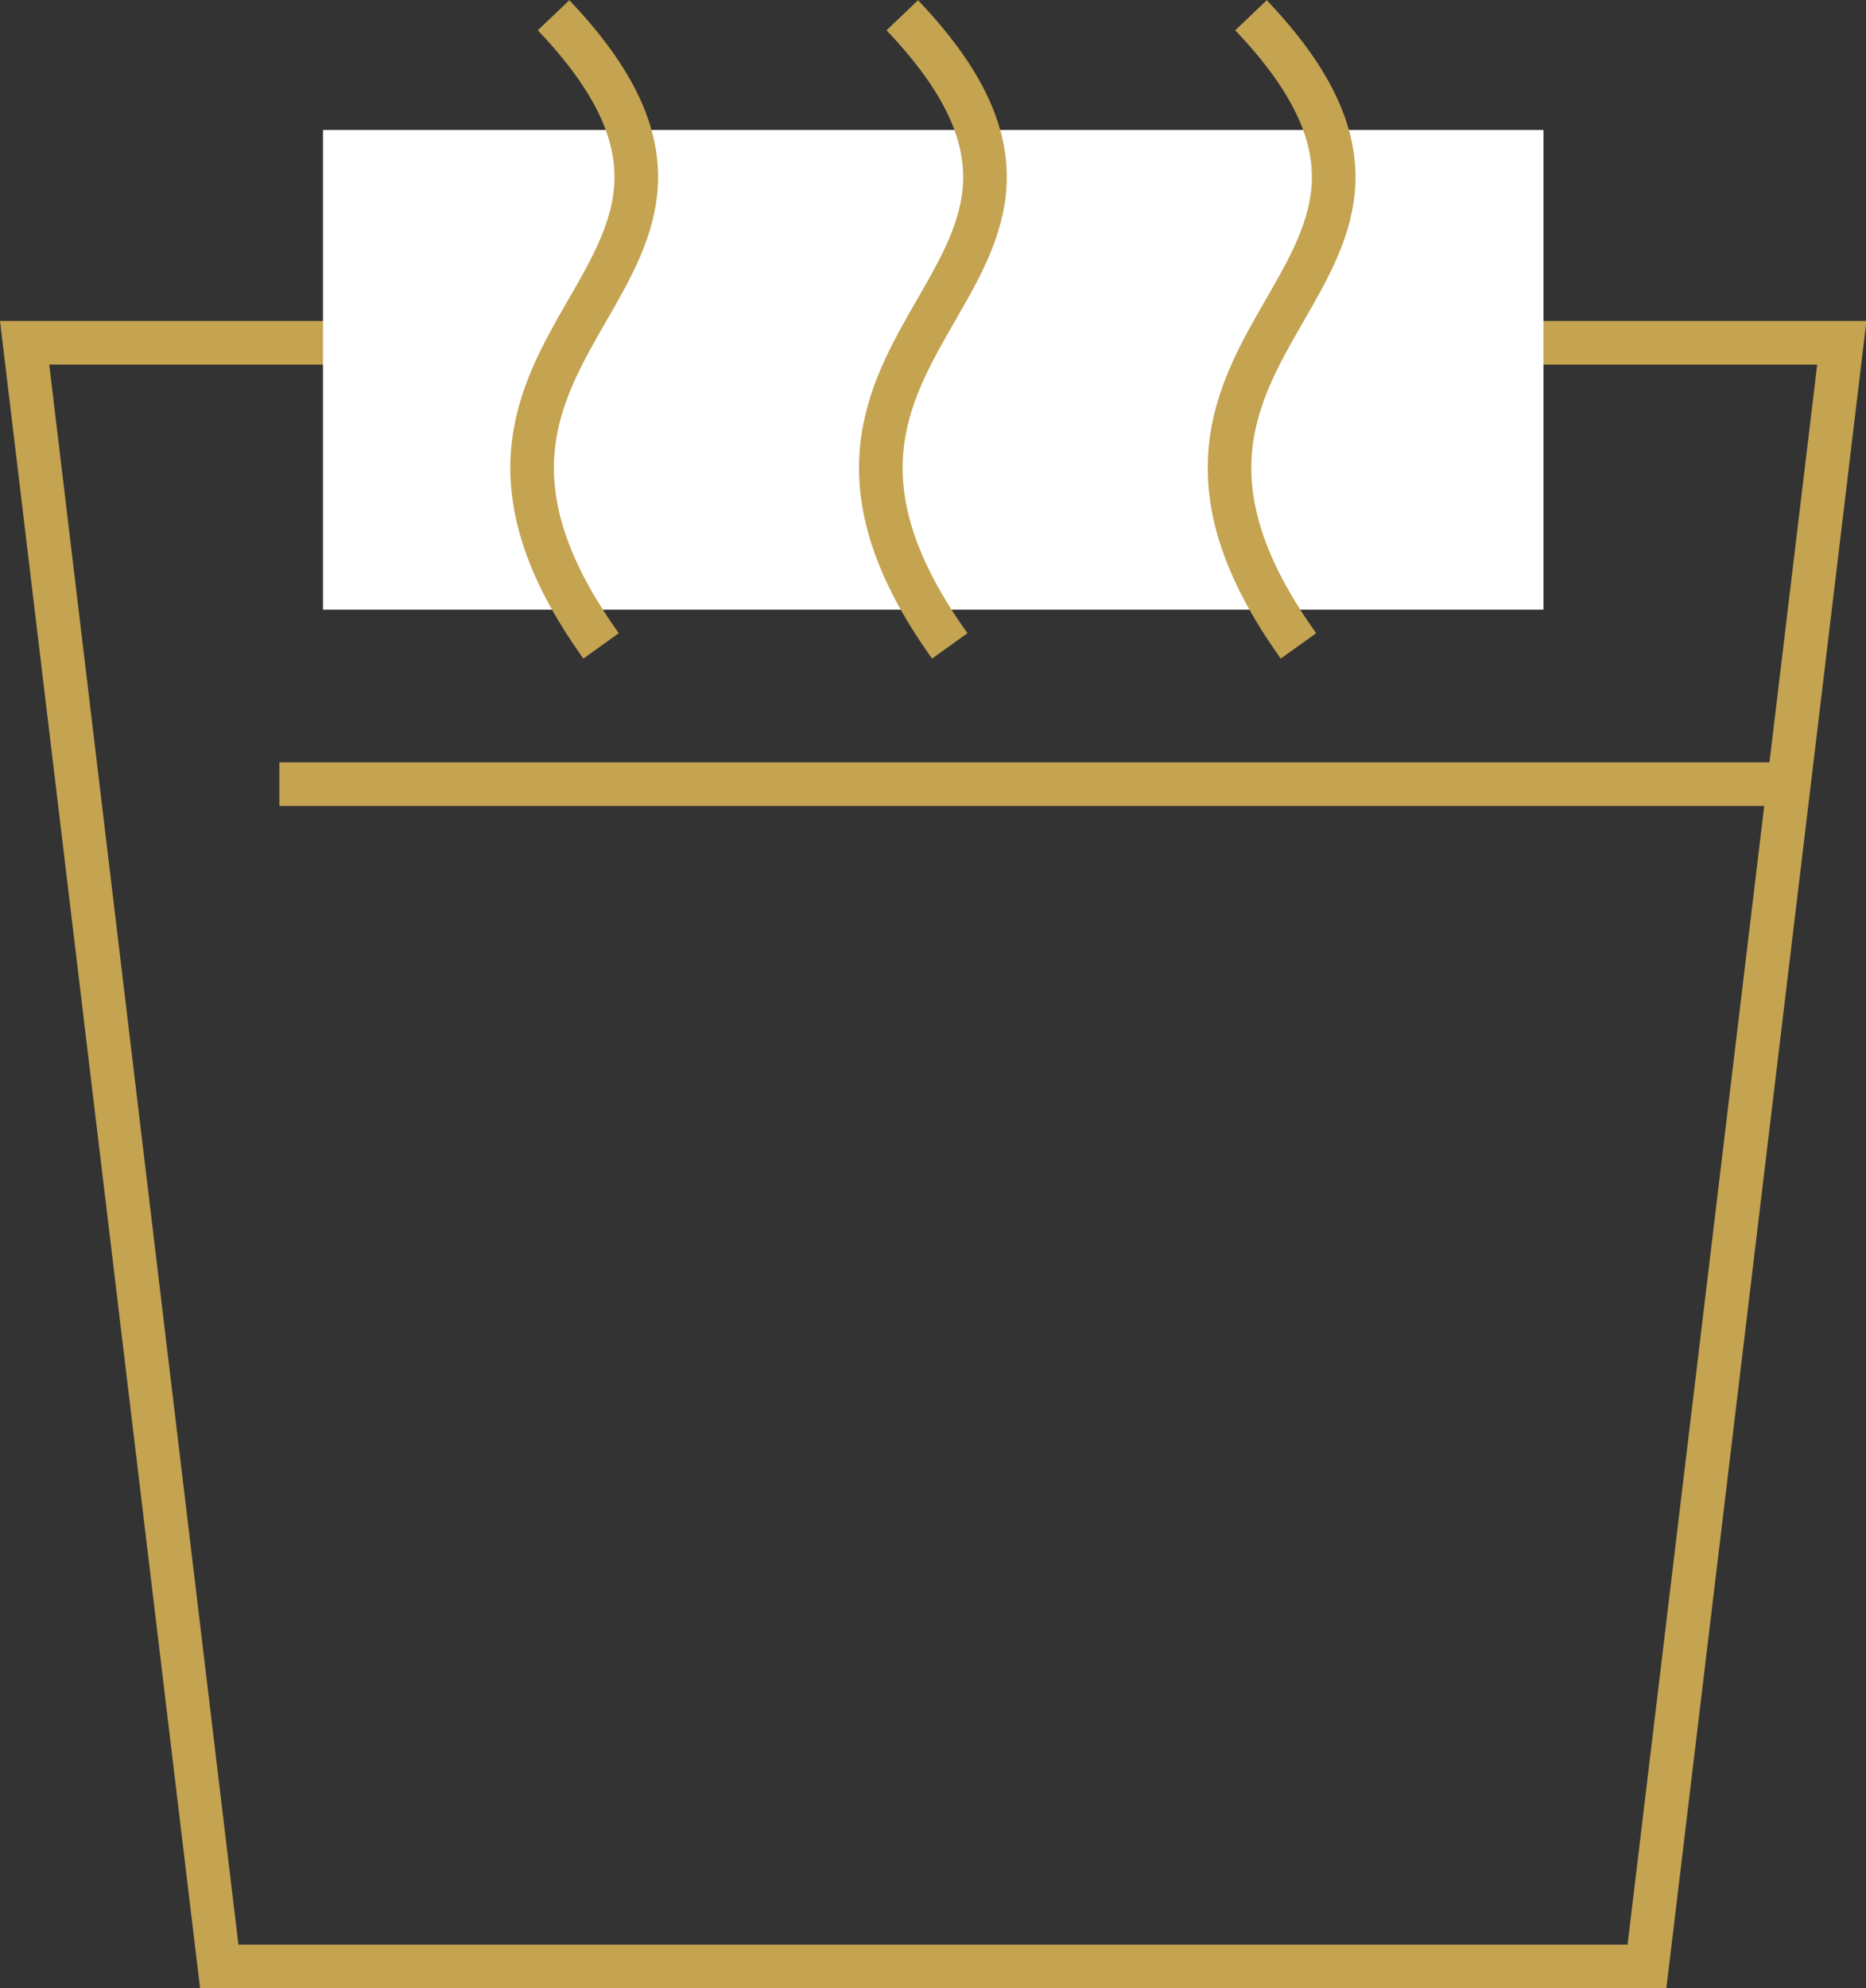
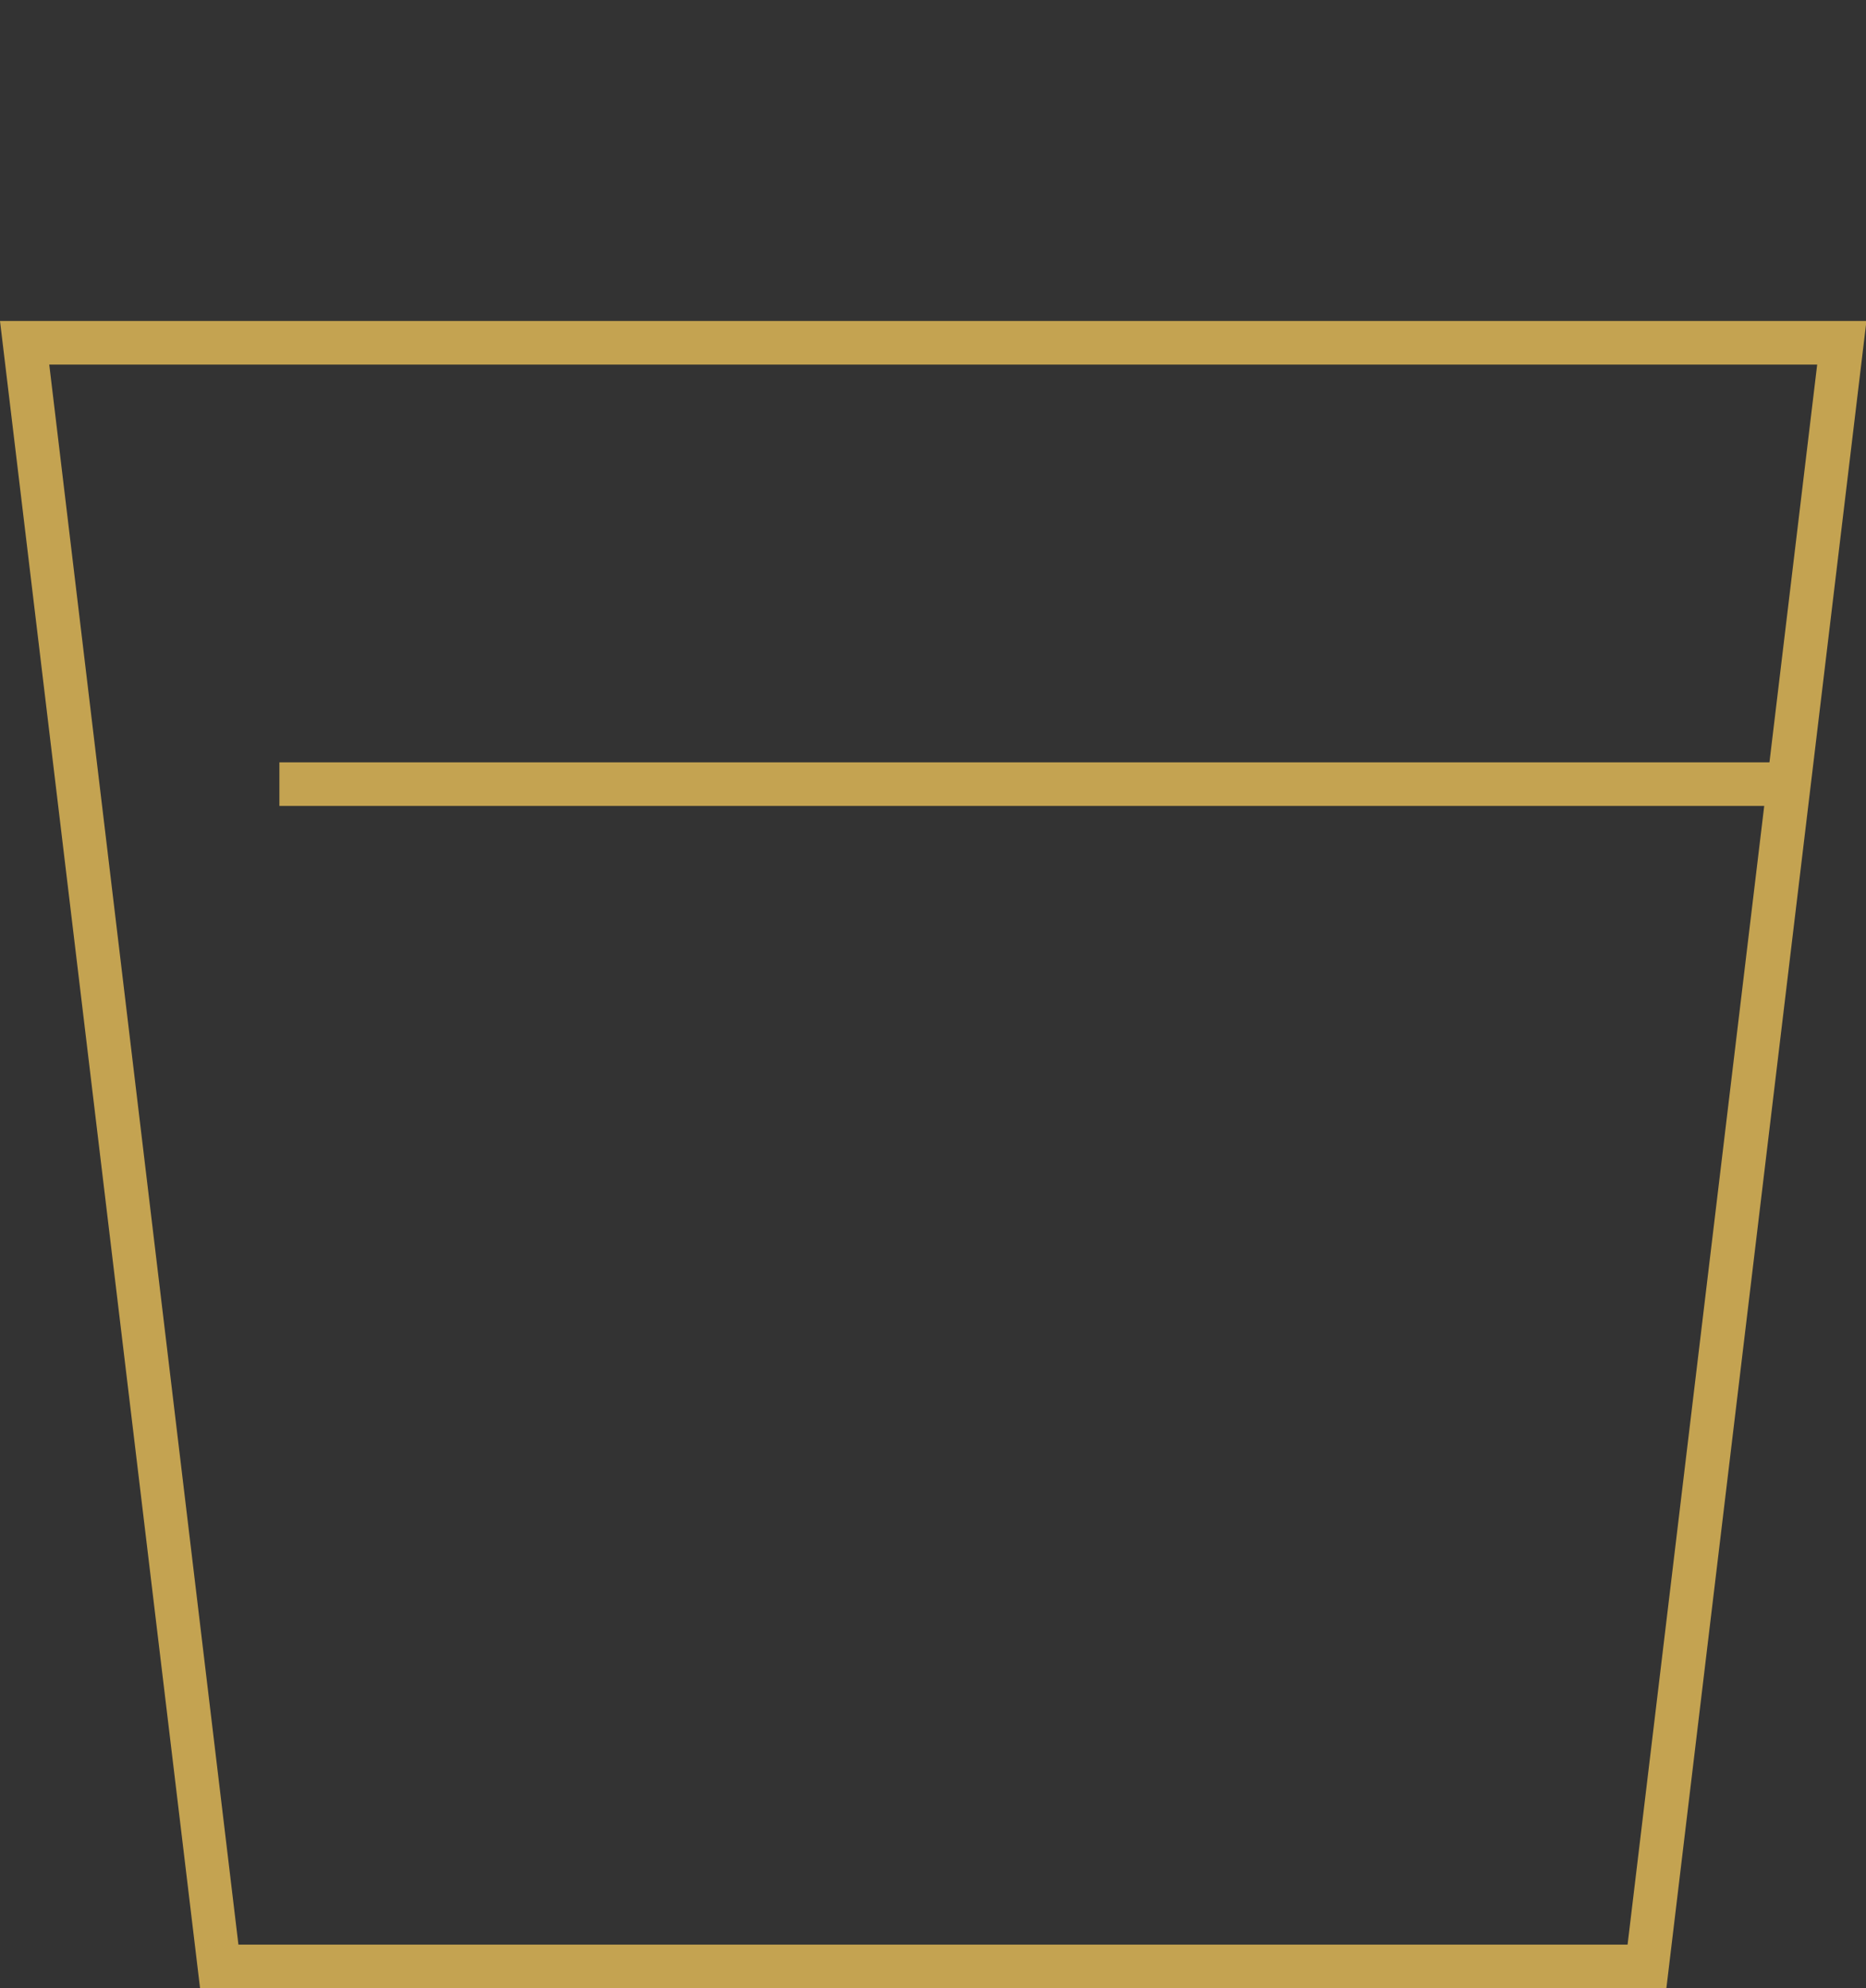
<svg xmlns="http://www.w3.org/2000/svg" id="_レイヤー_2" data-name="レイヤー 2" viewBox="0 0 42.81 45.59">
  <rect x="0" y="0" width="42.81" height="45.59" fill="#333333" stroke="none" />
  <defs>
    <style>
      .cls-1 {
        fill: #c4a351;
      }

      .cls-2 {
        fill: #fff;
      }

      .cls-3 {
        fill: none;
        stroke: #c4a351;
        stroke-miterlimit: 10;
      }
    </style>
  </defs>
  <g id="_商品紹介" data-name="商品紹介">
    <g>
      <g>
        <path class="cls-1" d="M41.69,8.36l-4.35,36.23H5.47L1.13,8.36h40.56M42.81,7.36H0l4.59,38.23h33.64l4.59-38.23h0Z" />
        <line class="cls-3" x1="41.41" y1="17.98" x2="6.41" y2="17.98" />
      </g>
-       <rect class="cls-2" x="7.41" y="2.98" width="28" height="11" />
-       <path class="cls-3" d="M12.7.35c5.84,6.13-4.16,7.13,1.09,14.46" />
-       <path class="cls-3" d="M20.7.35c5.84,6.13-4.16,7.13,1.09,14.46" />
-       <path class="cls-3" d="M28.7.35c5.84,6.13-4.16,7.13,1.09,14.46" />
    </g>
  </g>
</svg>